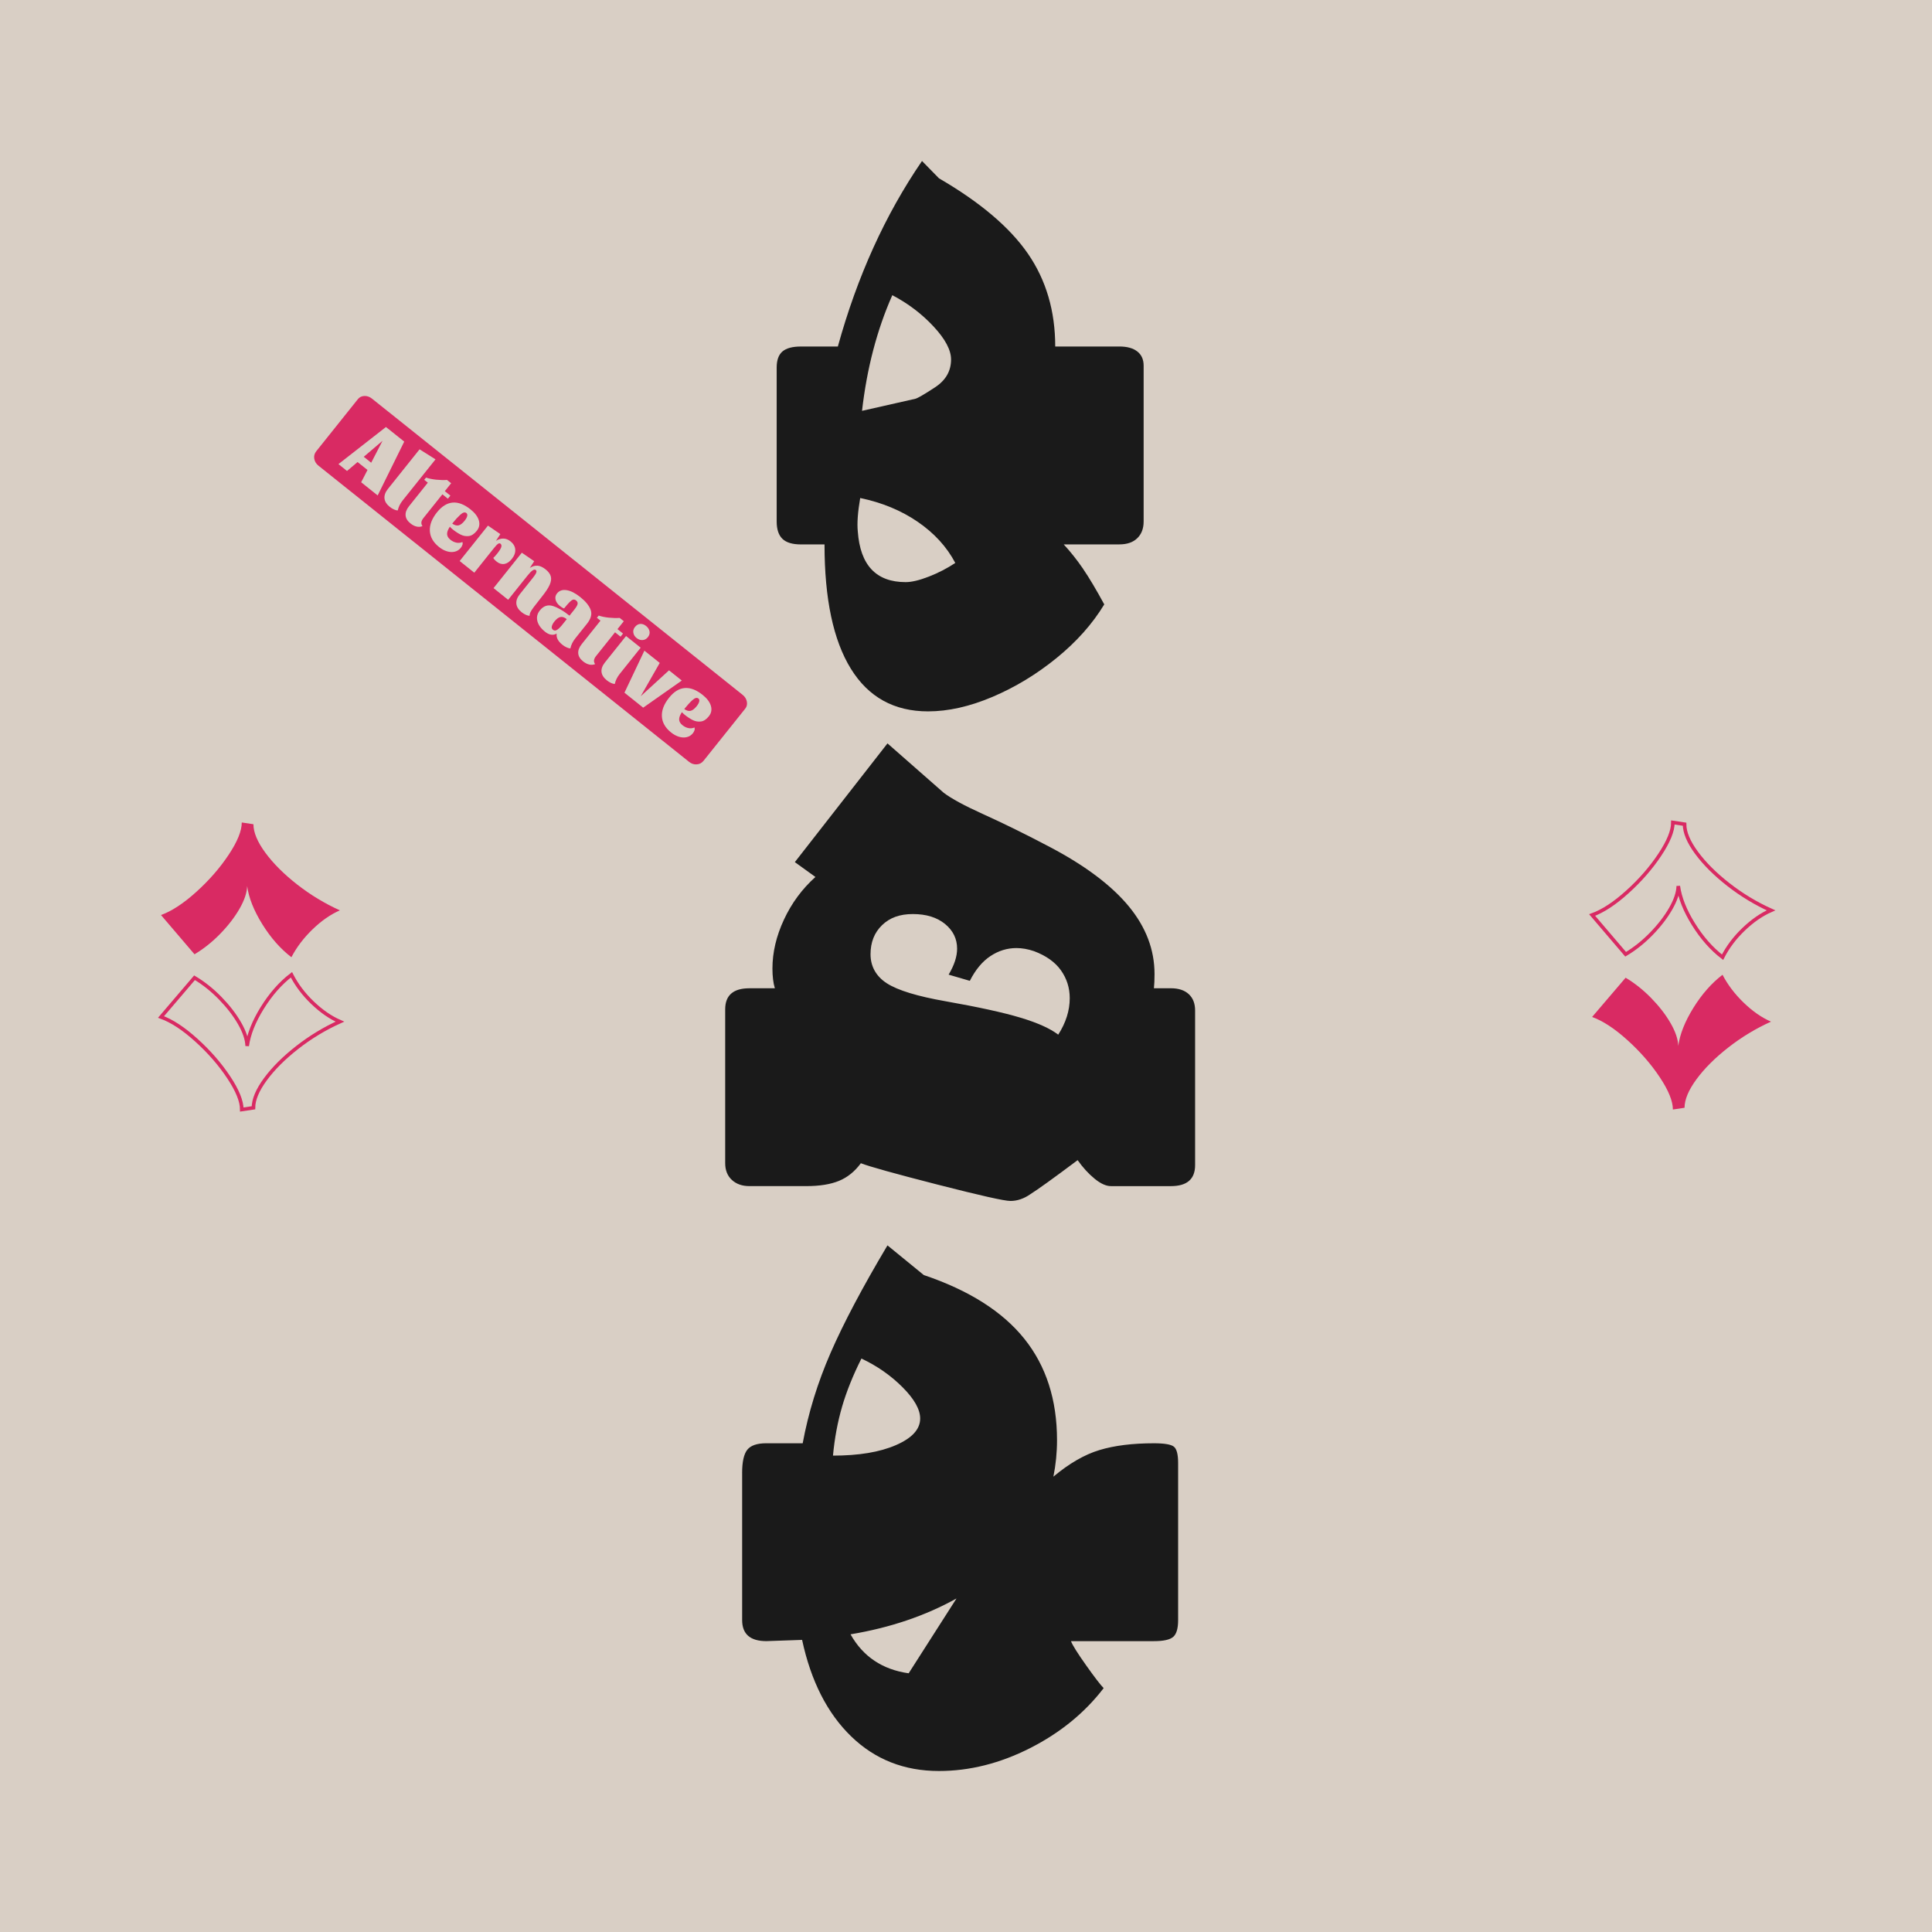
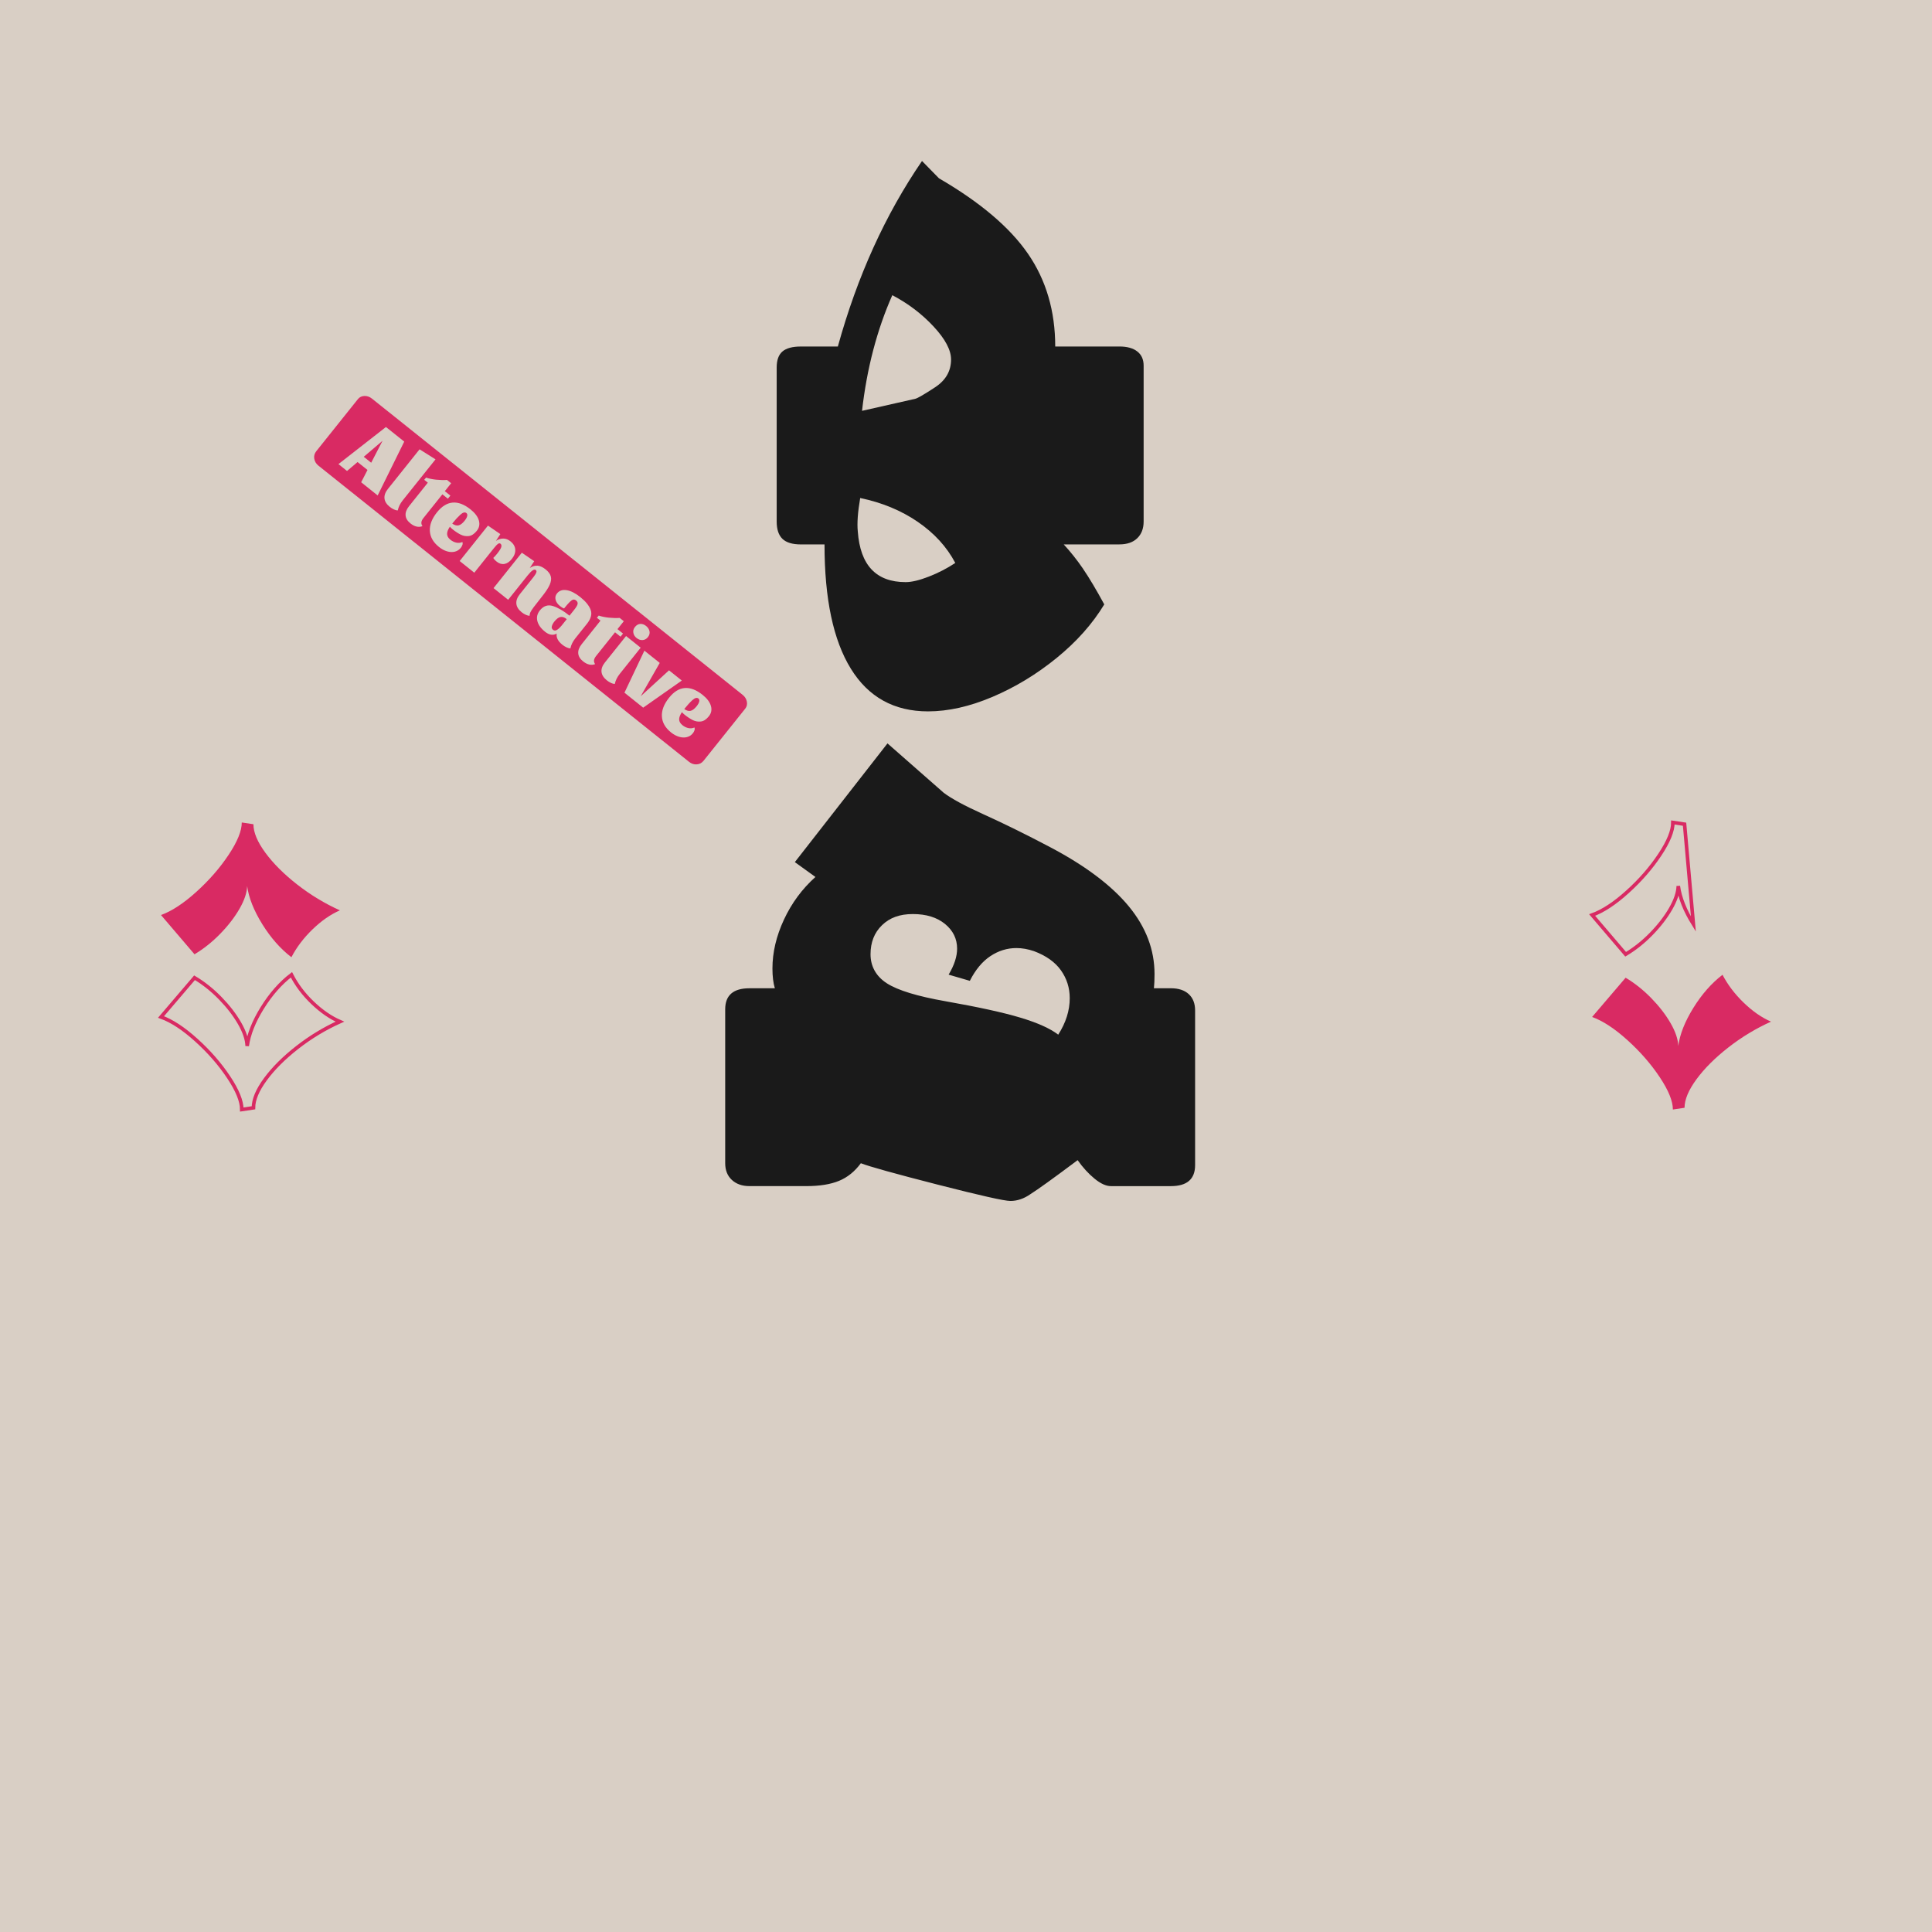
<svg xmlns="http://www.w3.org/2000/svg" id="Layer_1" data-name="Layer 1" viewBox="0 0 1080 1080">
  <defs>
    <style>
      .cls-1 {
        fill: #d9cfc5;
      }

      .cls-2 {
        fill: #d92a63;
      }

      .cls-3 {
        fill: none;
        stroke: #d92a63;
        stroke-miterlimit: 10;
        stroke-width: 2px;
      }

      .cls-4 {
        fill: #1a1a1a;
      }
    </style>
  </defs>
  <rect class="cls-1" x="0" width="1080" height="1080" />
  <g>
    <path class="cls-4" d="M605.44,317.98c3.39,4.95,7.33,11.58,11.85,19.88-6.55,10.83-15.4,20.8-26.57,29.9-11.17,9.1-23.13,16.36-35.88,21.78-12.75,5.41-24.77,8.12-36.05,8.12-18.96,0-33.34-7.95-43.16-23.85-9.82-15.9-14.72-39.06-14.72-69.48h-13.2c-4.74,0-8.18-1.04-10.32-3.11-2.14-2.07-3.22-5.3-3.22-9.68v-86.08c0-4.15,1.07-7.14,3.22-8.99,2.15-1.84,5.58-2.77,10.32-2.77h20.65c10.83-39.18,26.51-73.74,47.05-103.71l9.48,9.68c23.02,13.37,39.6,27.43,49.76,42.17,10.15,14.75,15.23,32.04,15.23,51.85h35.88c4.28,0,7.62.92,9.99,2.77,2.37,1.85,3.55,4.49,3.55,7.95v87.11c0,3.92-1.18,7.03-3.55,9.33-2.37,2.31-5.7,3.46-9.99,3.46h-31.14c3.83,4.15,7.45,8.7,10.83,13.65ZM506.26,325.41c3.39,0,7.73-1.04,13.03-3.11,5.3-2.07,10.21-4.61,14.72-7.61-4.74-8.99-11.74-16.65-20.99-22.99-9.26-6.34-19.97-10.77-32.16-13.31-1.35,7.84-1.81,14.06-1.35,18.67,1.35,18.89,10.27,28.35,26.74,28.35ZM481.89,229.66c18.5-4.15,28.43-6.39,29.79-6.74,1.35-.35,5.02-2.47,11-6.4,5.98-3.92,8.97-9.1,8.97-15.56,0-5.3-3.27-11.46-9.82-18.49-6.55-7.03-14.22-12.84-23.02-17.46-8.58,19.36-14.22,40.91-16.93,64.64Z" />
    <path class="cls-4" d="M405.39,564.2c0-7.83,4.52-11.75,13.54-11.75h14.22c-.91-2.99-1.35-6.68-1.35-11.06,0-8.99,2.14-18.09,6.43-27.31,4.28-9.21,10.15-17.17,17.6-23.85l-11.51-8.3,51.79-66.37,31.48,27.65c4.28,3.23,11.51,7.15,21.66,11.75,11.73,5.3,24.37,11.53,37.91,18.67,19.63,10.37,34.24,21.38,43.84,33.01,9.59,11.64,14.39,24.26,14.39,37.85,0,3.23-.12,5.88-.34,7.95h9.48c4.28,0,7.62,1.1,9.99,3.28,2.37,2.19,3.55,5.24,3.55,9.16v86.42c0,7.84-4.52,11.75-13.54,11.75h-33.51c-2.71,0-5.75-1.38-9.14-4.15-3.39-2.77-6.55-6.22-9.48-10.37-13.54,10.14-22.34,16.47-26.4,19.01-3.61,2.53-7.34,3.8-11.17,3.8-3.39,0-16.98-3.06-40.79-9.16-23.81-6.1-38.08-10.08-42.82-11.93-3.39,4.61-7.45,7.9-12.19,9.85-4.74,1.96-10.83,2.94-18.28,2.94h-31.82c-4.06,0-7.33-1.15-9.82-3.46-2.48-2.3-3.72-5.41-3.72-9.33v-86.08ZM535.03,530.32c0-5.53-2.26-10.14-6.77-13.83-4.52-3.68-10.49-5.53-17.94-5.53s-12.98,2.07-17.26,6.22c-4.29,4.15-6.43,9.57-6.43,16.25s3.05,12.33,9.14,16.25c6.09,3.92,17.04,7.26,32.83,10.03,18.28,3.23,32.21,6.28,41.8,9.16,9.59,2.88,16.64,6.05,21.16,9.51,4.28-6.68,6.43-13.48,6.43-20.4,0-5.76-1.64-10.94-4.91-15.56-3.27-4.61-8.29-8.18-15.06-10.72-3.39-1.15-6.66-1.73-9.82-1.73-5.19,0-10.04,1.5-14.55,4.49-4.52,3-8.35,7.6-11.51,13.83l-11.85-3.46c3.16-5.3,4.74-10.14,4.74-14.52Z" />
-     <path class="cls-4" d="M414.86,823.38c0-6.22.96-10.54,2.88-12.96,1.92-2.42,5.47-3.63,10.66-3.63h20.31c3.16-17.05,8.35-33.88,15.57-50.47,7.22-16.59,17.82-36.64,31.82-60.15l20.31,16.59c25.27,8.53,44,20.4,56.19,35.61,12.19,15.21,18.28,34.11,18.28,56.69,0,6.91-.68,13.71-2.03,20.4,8.8-7.37,17.37-12.33,25.73-14.86,8.35-2.53,18.5-3.8,30.46-3.8,5.87,0,9.59.64,11.17,1.9,1.58,1.27,2.37,4.32,2.37,9.16v87.8c0,4.61-.9,7.72-2.71,9.33-1.81,1.61-5.42,2.42-10.83,2.42h-46.37c.9,2.3,3.72,6.79,8.46,13.48,4.74,6.68,8.01,10.94,9.82,12.79-10.61,13.83-24.32,25-41.13,33.53-16.81,8.52-33.8,12.79-50.94,12.79-19.41,0-35.77-6.45-49.08-19.36-13.32-12.91-22.46-30.88-27.42-53.93l-19.97.69c-9.02,0-13.54-3.92-13.54-11.75v-82.27ZM470.72,786.39c-2.49,8.53-4.18,17.63-5.08,27.31,14.44,0,26.18-1.95,35.2-5.88,9.02-3.92,13.54-8.87,13.54-14.86,0-5.07-3.27-10.89-9.82-17.46-6.55-6.57-14.22-11.93-23.02-16.07-4.74,9.45-8.35,18.44-10.83,26.96ZM507.95,935.38l26.74-41.83c-17.38,9.68-37.12,16.37-59.24,20.05,6.99,12.44,17.82,19.7,32.5,21.78Z" />
  </g>
  <g>
    <path class="cls-2" d="M974.7,560.47c4.96,4.81,10.06,8.35,15.3,10.64-8.47,3.82-16.41,8.62-23.83,14.41-7.41,5.79-13.35,11.71-17.81,17.77-4.46,6.06-6.69,11.38-6.69,15.96l-6.52.98c0-4.69-2.45-10.73-7.36-18.09-4.9-7.37-10.92-14.27-18.06-20.71-7.13-6.44-13.71-10.75-19.73-12.94l18.73-21.94c5.13,3.06,9.92,6.88,14.38,11.46,4.46,4.58,8.06,9.25,10.79,14,2.73,4.75,4.15,8.98,4.26,12.69.89-6.55,3.71-13.64,8.44-21.29,4.74-7.64,10.17-13.81,16.3-18.5,2.9,5.57,6.83,10.75,11.79,15.56Z" />
-     <path class="cls-3" d="M946.61,516.58c-4.74-7.64-7.55-14.74-8.44-21.29-.11,3.71-1.53,7.94-4.26,12.69-2.73,4.75-6.33,9.42-10.79,14-4.46,4.58-9.25,8.41-14.38,11.46l-18.73-21.94c6.02-2.18,12.6-6.49,19.73-12.94,7.14-6.44,13.16-13.35,18.06-20.71,4.91-7.37,7.36-13.4,7.36-18.09l6.52.98c0,4.58,2.23,9.91,6.69,15.97,4.46,6.06,10.4,11.98,17.81,17.77,7.42,5.79,15.36,10.59,23.83,14.41-5.24,2.29-10.34,5.81-15.3,10.56-4.96,4.75-8.89,9.96-11.79,15.64-6.13-4.69-11.56-10.86-16.3-18.5Z" />
+     <path class="cls-3" d="M946.61,516.58c-4.74-7.64-7.55-14.74-8.44-21.29-.11,3.71-1.53,7.94-4.26,12.69-2.73,4.75-6.33,9.42-10.79,14-4.46,4.58-9.25,8.41-14.38,11.46l-18.73-21.94c6.02-2.18,12.6-6.49,19.73-12.94,7.14-6.44,13.16-13.35,18.06-20.71,4.91-7.37,7.36-13.4,7.36-18.09l6.52.98Z" />
  </g>
  <g>
    <path class="cls-2" d="M174.7,519.53c4.96-4.81,10.06-8.35,15.3-10.64-8.47-3.82-16.41-8.62-23.83-14.41-7.41-5.79-13.35-11.71-17.81-17.77-4.46-6.06-6.69-11.38-6.69-15.96l-6.52-.98c0,4.69-2.45,10.73-7.36,18.09-4.9,7.37-10.92,14.27-18.06,20.71-7.13,6.44-13.71,10.75-19.73,12.94l18.73,21.94c5.13-3.06,9.92-6.88,14.38-11.46,4.46-4.58,8.06-9.25,10.79-14,2.73-4.75,4.15-8.98,4.26-12.69.89,6.55,3.71,13.64,8.44,21.29,4.74,7.64,10.17,13.81,16.3,18.5,2.9-5.57,6.83-10.75,11.79-15.56Z" />
    <path class="cls-3" d="M146.61,563.42c-4.74,7.64-7.55,14.74-8.44,21.29-.11-3.71-1.53-7.94-4.26-12.69-2.73-4.75-6.33-9.42-10.79-14-4.46-4.58-9.25-8.41-14.38-11.46l-18.73,21.94c6.02,2.18,12.6,6.49,19.73,12.94,7.14,6.44,13.16,13.35,18.06,20.71,4.91,7.37,7.36,13.4,7.36,18.09l6.52-.98c0-4.58,2.23-9.91,6.69-15.97,4.46-6.06,10.4-11.98,17.81-17.77,7.42-5.79,15.36-10.59,23.83-14.41-5.24-2.29-10.34-5.81-15.3-10.56-4.96-4.75-8.89-9.96-11.79-15.64-6.13,4.69-11.56,10.86-16.3,18.5Z" />
  </g>
  <g>
    <path class="cls-2" d="M416.61,396.11l-23.3,29.15c-1.01,1.26-2.26,1.93-3.83,2.03-1.55.11-2.99-.37-4.32-1.44l-207.14-165.54c-1.32-1.05-2.1-2.35-2.35-3.9-.24-1.53.13-2.92,1.13-4.18l23.3-29.15c.87-1.08,2.07-1.66,3.59-1.73,1.53-.05,2.95.44,4.27,1.5l207.14,165.54c1.33,1.06,2.13,2.35,2.4,3.84.28,1.52-.03,2.8-.9,3.89Z" />
    <g>
      <path class="cls-1" d="M201.89,269.6l3.54-6.88-5.55-4.44-5.89,5-4.8-3.84,26.56-20.74,10.22,8.16-14.85,30.1-9.23-7.38ZM213.82,246.43l-10.48,8.92,4.16,3.32,6.33-12.24Z" />
      <path class="cls-1" d="M222.35,285.34c-.6,0-1.31-.18-2.12-.55-.82-.37-1.59-.85-2.32-1.43-1.82-1.45-2.81-3.04-2.98-4.75s.48-3.5,1.95-5.34l17.66-22.1,8.91,5.61-18.29,22.88c-1.47,1.84-2.41,3.73-2.81,5.68Z" />
      <path class="cls-1" d="M243.93,268.15c2.25.23,4.23.28,5.95.13l2.32,1.85-3.54,4.43,3.1,2.48-1.39,1.74-3.07-2.45-10.59,13.25c-.67.84-1.05,1.62-1.15,2.35s.11,1.45.6,2.18c-1.05.43-2.15.51-3.29.24-1.15-.26-2.29-.85-3.42-1.76-1.68-1.34-2.59-2.84-2.72-4.49-.13-1.65.51-3.36,1.92-5.13l10.51-13.15-2.01-1.61,1.04-1.23c1.57.55,3.48.94,5.73,1.18Z" />
      <path class="cls-1" d="M258.48,304.61c-.18.57-.47,1.11-.89,1.63-.87,1.09-1.98,1.8-3.33,2.14-1.35.34-2.79.28-4.33-.17-1.54-.45-3.05-1.26-4.52-2.44-3.22-2.58-4.93-5.56-5.12-8.95-.19-3.39,1.14-6.87,3.98-10.43,2.69-3.36,5.61-5.17,8.76-5.44,3.15-.27,6.5,1.01,10.04,3.84,2.45,1.96,3.99,4.01,4.61,6.14.62,2.13.24,4.06-1.14,5.79-1.4,1.75-2.88,2.72-4.43,2.93-1.56.2-3.06-.05-4.5-.75-1.44-.71-2.97-1.7-4.58-2.99-.75-.6-1.26-1.1-1.53-1.5-1.08,1.59-1.61,2.97-1.57,4.13.04,1.16.65,2.22,1.83,3.16,1.09.87,2.22,1.42,3.4,1.65,1.17.23,2.28.11,3.33-.36.18.52.19,1.06.01,1.63ZM257.34,287.71c-1.4,1.28-2.8,2.8-4.19,4.55l-.35.44c1.32.91,2.51,1.23,3.57.98,1.06-.25,2.18-1.12,3.36-2.59.78-.98,1.26-1.84,1.43-2.6.17-.75.03-1.31-.42-1.67-.86-.69-1.99-.39-3.39.89Z" />
      <path class="cls-1" d="M278.36,304.04c-.55.38-1.31,1.19-2.29,2.41l-10.94,13.69-8.17-6.53,15.81-19.79,6.92,4.75-2.46,3.78c1.39-.9,2.78-1.33,4.18-1.29,1.4.04,2.72.56,3.97,1.56,1.63,1.31,2.52,2.83,2.65,4.57.13,1.74-.52,3.51-1.95,5.3-1.27,1.59-2.65,2.51-4.13,2.76-1.48.25-2.93-.19-4.33-1.32-.45-.36-.86-.75-1.23-1.15-.37-.4-.57-.72-.62-.94.57-.48,1.3-1.28,2.21-2.42,1.18-1.48,1.91-2.65,2.2-3.52.28-.87.14-1.53-.42-1.98-.39-.31-.85-.27-1.4.11Z" />
      <path class="cls-1" d="M300.52,316.22c1.42.13,2.91.82,4.48,2.07,1.57,1.25,2.53,2.56,2.9,3.91.37,1.35.16,2.92-.62,4.69-.78,1.77-2.22,3.97-4.31,6.58-2.14,2.68-3.68,4.65-4.61,5.91-.93,1.26-1.56,2.23-1.88,2.91-.32.68-.46,1.32-.43,1.94-.6,0-1.31-.18-2.12-.55-.82-.37-1.58-.84-2.28-1.4-1.82-1.45-2.82-3.04-3-4.77s.46-3.51,1.93-5.35l6.8-8.51c.89-1.11,1.53-1.98,1.91-2.6.39-.62.59-1.12.61-1.49.02-.37-.13-.69-.45-.94-.84-.67-2.34.34-4.5,3.05l-10.89,13.62-8.17-6.53,15.81-19.79,6.92,4.75-2.46,3.78c1.48-.97,2.94-1.39,4.36-1.26Z" />
      <path class="cls-1" d="M308.08,354.8c-1.12-.19-2.24-.73-3.38-1.64-2.36-1.89-3.8-3.89-4.32-6.02-.52-2.12-.05-4.09,1.4-5.91,2.03-2.54,4.47-3.36,7.32-2.46,2.76.87,5.85,2.67,9.25,5.39l2.69-3.37c1.07-1.34,1.68-2.38,1.84-3.14.15-.75-.12-1.41-.82-1.97-.54-.44-1.08-.6-1.62-.49-.54.11-1.19.55-1.96,1.3-.77.76-1.82,1.97-3.15,3.62-.57-.12-1.33-.57-2.29-1.33-1.34-1.07-2.16-2.25-2.47-3.54-.31-1.29-.05-2.46.79-3.5,1.27-1.59,3.06-2.2,5.38-1.84,2.31.36,4.86,1.65,7.63,3.86,3.02,2.41,4.96,4.8,5.82,7.17.86,2.36.17,4.95-2.08,7.77l-6.45,8.07c-1.47,1.84-2.41,3.73-2.81,5.68-.6,0-1.31-.18-2.14-.57-.83-.38-1.61-.87-2.33-1.45-2.47-1.98-3.54-4.07-3.18-6.28-.97.6-2.01.81-3.12.63ZM311.46,352.04c.87-.57,1.69-1.35,2.47-2.32l2.89-3.61c-1.27-1.02-2.45-1.42-3.53-1.2-1.08.21-2.21,1.06-3.39,2.53-.69.86-1.16,1.72-1.4,2.56-.25.84-.03,1.54.65,2.08.68.54,1.45.53,2.32-.04Z" />
      <path class="cls-1" d="M340.44,345.28c2.25.23,4.23.28,5.95.13l2.32,1.85-3.54,4.43,3.1,2.48-1.39,1.74-3.07-2.45-10.59,13.25c-.67.84-1.05,1.62-1.15,2.35s.1,1.45.6,2.18c-1.05.43-2.15.51-3.29.24-1.15-.27-2.29-.85-3.42-1.76-1.68-1.34-2.59-2.84-2.72-4.49-.13-1.65.51-3.36,1.92-5.13l10.51-13.15-2.01-1.61,1.04-1.23c1.57.55,3.48.94,5.73,1.18Z" />
      <path class="cls-1" d="M341.56,381.76c-.82-.37-1.58-.84-2.28-1.4-1.84-1.47-2.85-3.06-3.03-4.76-.18-1.71.47-3.49,1.96-5.35l11.76-14.71,8.17,6.53-11.65,14.58c-1.47,1.84-2.41,3.73-2.81,5.68-.6,0-1.31-.18-2.12-.55ZM363.09,352.9c.22,1.14-.09,2.24-.92,3.28-.8,1-1.79,1.54-2.97,1.62-1.18.08-2.3-.31-3.37-1.16-.98-.78-1.57-1.75-1.78-2.9-.21-1.15.08-2.23.88-3.23.87-1.09,1.87-1.67,2.98-1.74,1.12-.07,2.2.31,3.24,1.14,1.07.85,1.71,1.85,1.93,2.99Z" />
      <path class="cls-1" d="M349.07,387.23l11.15-23.51,8.58,6.86-10.61,18.59,15.79-14.45,7.15,5.71-21.6,15.16-10.45-8.36Z" />
      <path class="cls-1" d="M388.19,408.28c-.17.57-.47,1.11-.89,1.63-.87,1.09-1.98,1.8-3.33,2.14-1.35.34-2.79.28-4.33-.17-1.54-.45-3.05-1.26-4.52-2.44-3.22-2.58-4.93-5.56-5.12-8.95-.19-3.39,1.14-6.87,3.99-10.43,2.68-3.36,5.6-5.18,8.76-5.44,3.15-.27,6.5,1.01,10.04,3.84,2.45,1.96,3.99,4.01,4.61,6.14.62,2.13.24,4.06-1.14,5.79-1.4,1.75-2.87,2.73-4.43,2.93-1.56.2-3.06-.05-4.5-.75-1.44-.71-2.97-1.71-4.58-2.99-.75-.6-1.26-1.1-1.53-1.5-1.08,1.59-1.61,2.97-1.57,4.13.04,1.16.65,2.22,1.83,3.16,1.09.87,2.22,1.42,3.4,1.65,1.17.23,2.28.11,3.33-.36.18.52.19,1.06.01,1.63ZM387.05,391.38c-1.4,1.28-2.79,2.8-4.19,4.55l-.35.44c1.32.91,2.51,1.23,3.57.98,1.06-.25,2.18-1.12,3.36-2.59.78-.98,1.26-1.84,1.43-2.6.17-.75.03-1.31-.42-1.67-.86-.69-1.99-.39-3.39.89Z" />
    </g>
  </g>
</svg>